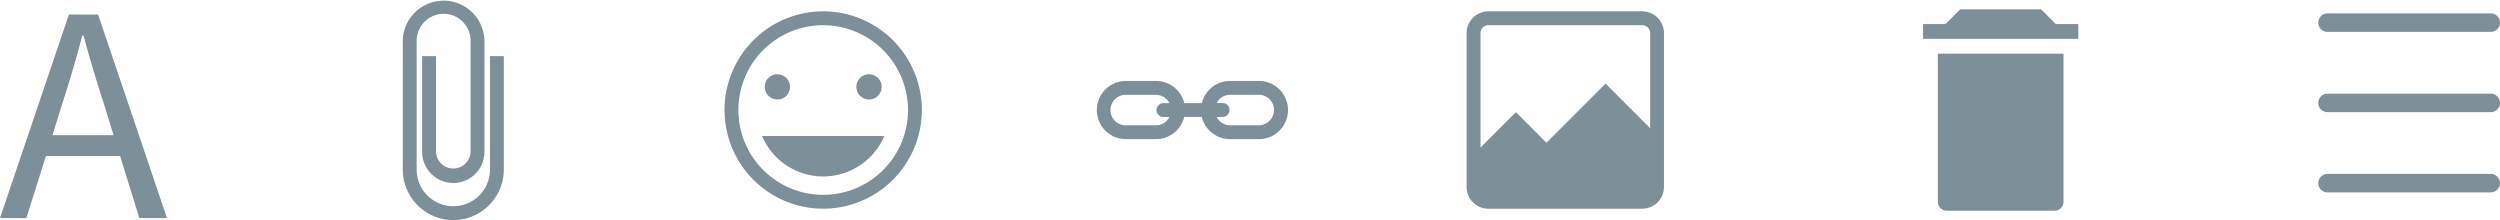
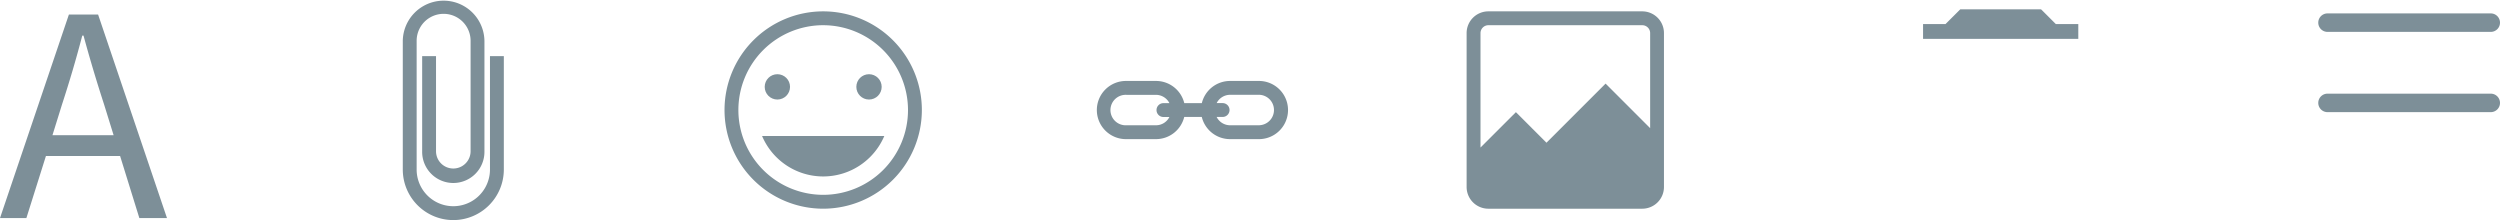
<svg xmlns="http://www.w3.org/2000/svg" data-name="Group 137" width="221.88" height="19.533" viewBox="0 0 221.88 19.533">
  <g data-name="Group 119">
    <g data-name="Group 118">
      <path data-name="Path 380" d="M6.116 1.287h2.589l6.116 18.069h-2.453l-1.708-5.509H4.076l-1.735 5.509H0zM4.655 12.002h5.429L9.23 9.246A128.669 128.669 0 017.413 3.16h-.111a104.14 104.14 0 01-1.79 6.086z" fill="#7d8f98" />
    </g>
  </g>
  <g data-name="Group 120">
    <path data-name="Path 381" d="M40.231 19.533a4.488 4.488 0 01-4.483-4.484V3.624a3.624 3.624 0 017.247 0v9.8a2.764 2.764 0 11-5.527 0V4.983h1.23v8.439a1.534 1.534 0 103.068 0v-9.8a2.394 2.394 0 00-4.788 0v11.425a3.254 3.254 0 106.508 0V4.983h1.23v10.066a4.49 4.49 0 01-4.485 4.484z" fill="#7d8f98" />
  </g>
  <g data-name="Group 122" transform="translate(64.303 1.008)">
    <g data-name="Group 121">
      <path data-name="Path 382" d="M8.757 17.514a8.757 8.757 0 118.757-8.757 8.767 8.767 0 01-8.757 8.757zm0-16.285a7.527 7.527 0 107.527 7.528A7.535 7.535 0 008.757 1.23z" fill="#7d8f98" />
    </g>
    <circle data-name="Ellipse 18" cx="1.124" cy="1.124" r="1.124" transform="translate(3.566 5.578)" fill="#7d8f98" />
    <circle data-name="Ellipse 19" cx="1.124" cy="1.124" r="1.124" transform="translate(11.699 5.578)" fill="#7d8f98" />
    <path data-name="Path 383" d="M3.333 11.063a5.893 5.893 0 0010.848 0z" fill="#7d8f98" />
  </g>
  <path data-name="Path 384" d="M111.788 7.185h-2.623a2.579 2.579 0 00-2.5 1.966h-1.558a2.582 2.582 0 00-2.5-1.966H99.98a2.582 2.582 0 100 5.163h2.623a2.583 2.583 0 002.5-1.968h1.558a2.58 2.58 0 002.5 1.968h2.623a2.582 2.582 0 000-5.163zm-9.182 3.933H99.98a1.352 1.352 0 110-2.7h2.623a1.34 1.34 0 011.185.736h-.53a.615.615 0 000 1.23h.53a1.338 1.338 0 01-1.182.734zm9.182 0h-2.623a1.342 1.342 0 01-1.187-.738h.531a.615.615 0 100-1.23h-.529a1.341 1.341 0 011.187-.736h2.623a1.352 1.352 0 010 2.7z" fill="#7d8f98" />
  <path data-name="Path 385" d="M147.68 16.596V2.935a1.928 1.928 0 00-1.927-1.927h-13.66a1.93 1.93 0 00-1.928 1.927v13.661a1.93 1.93 0 001.928 1.927h13.66a1.928 1.928 0 001.927-1.927zM132.094 2.238h13.66a.7.7 0 01.7.7v8.438l-3.955-3.956-5.247 5.247-2.712-2.712-3.142 3.14V2.935a.7.7 0 01.696-.697z" fill="#7d8f98" />
  <g data-name="Group 123" fill="#7d8f98">
-     <path data-name="Rectangle 82" d="M171.986 4.761h11.155v13.145a.8.8 0 01-.8.8h-9.555a.8.8 0 01-.8-.8V4.761z" />
    <path data-name="Path 386" d="M182.459 2.138L181.147.826h-7.167l-1.315 1.312h-1.99V3.45h13.778V2.138z" />
  </g>
  <g data-name="Group 127">
    <g data-name="Group 124">
-       <path data-name="Path 387" d="M221.06 17.075h-14.489a.82.82 0 010-1.64h14.489a.82.82 0 110 1.64z" fill="#7d8f98" />
-     </g>
+       </g>
    <g data-name="Group 125">
      <path data-name="Path 388" d="M221.06 9.953h-14.489a.82.82 0 010-1.64h14.489a.82.82 0 110 1.64z" fill="#7d8f98" />
    </g>
    <g data-name="Group 126">
      <path data-name="Path 389" d="M221.06 2.83h-14.489a.82.82 0 010-1.64h14.489a.82.82 0 010 1.64z" fill="#7d8f98" />
    </g>
  </g>
</svg>